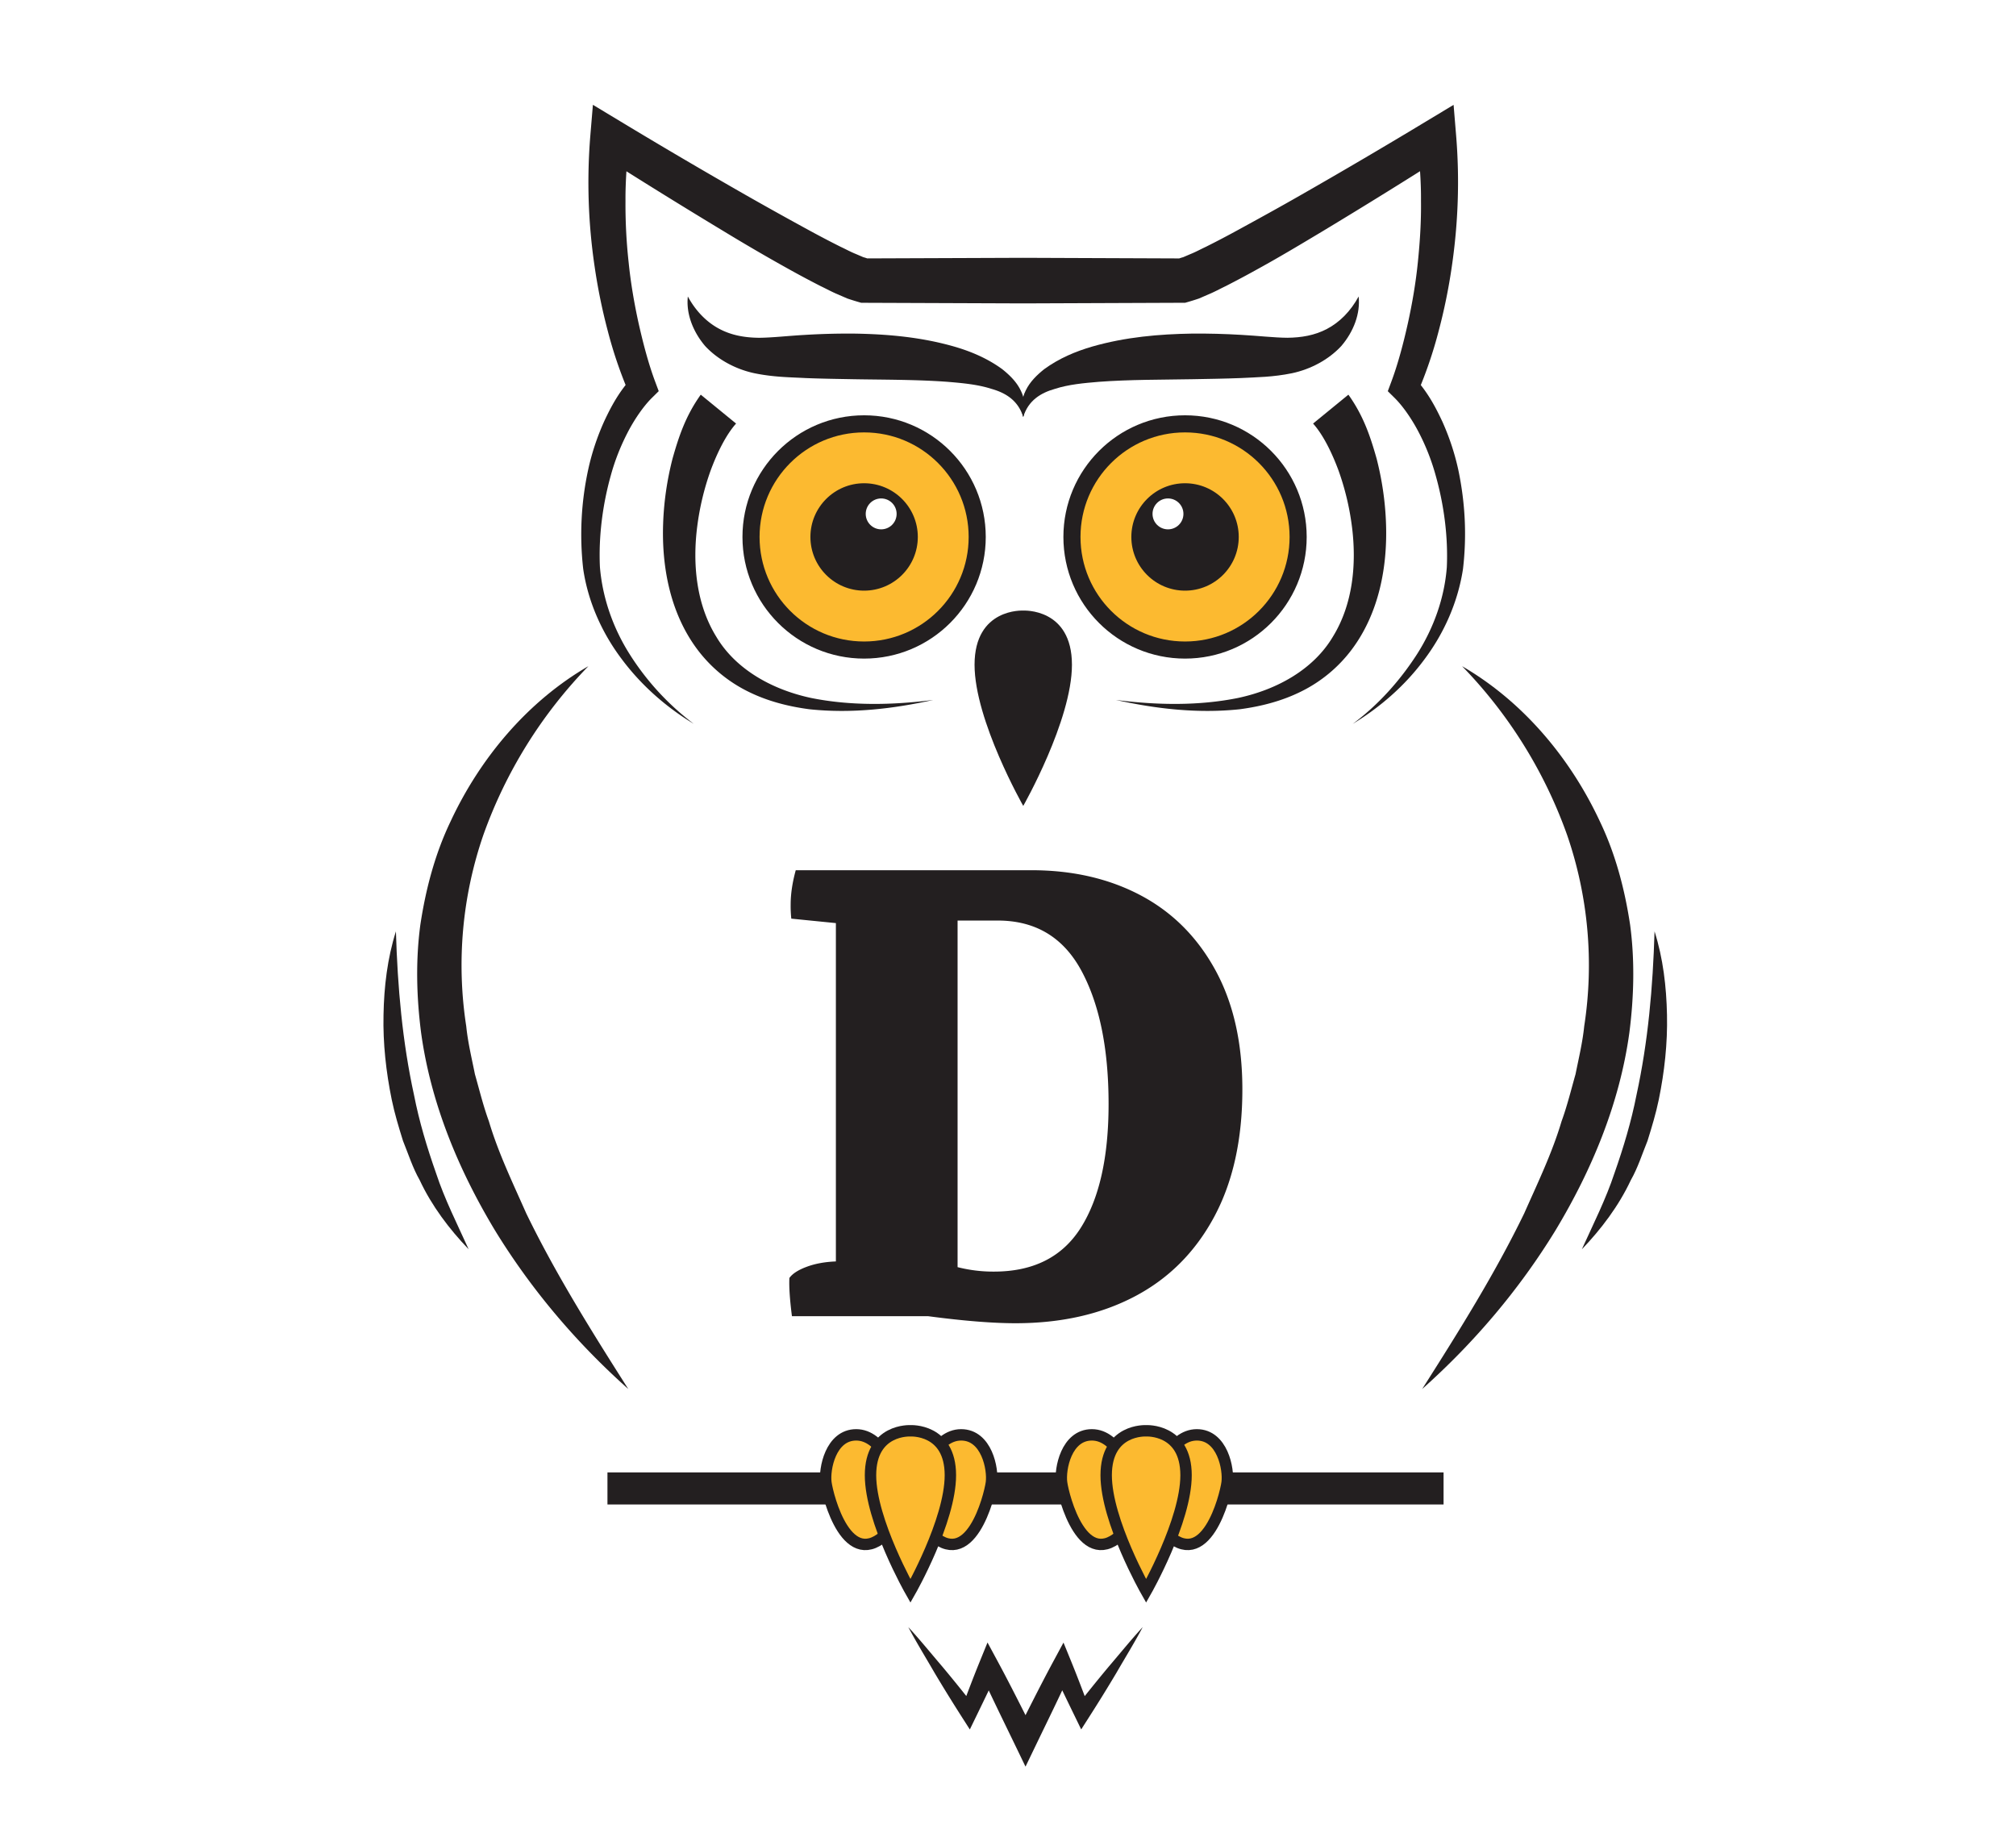
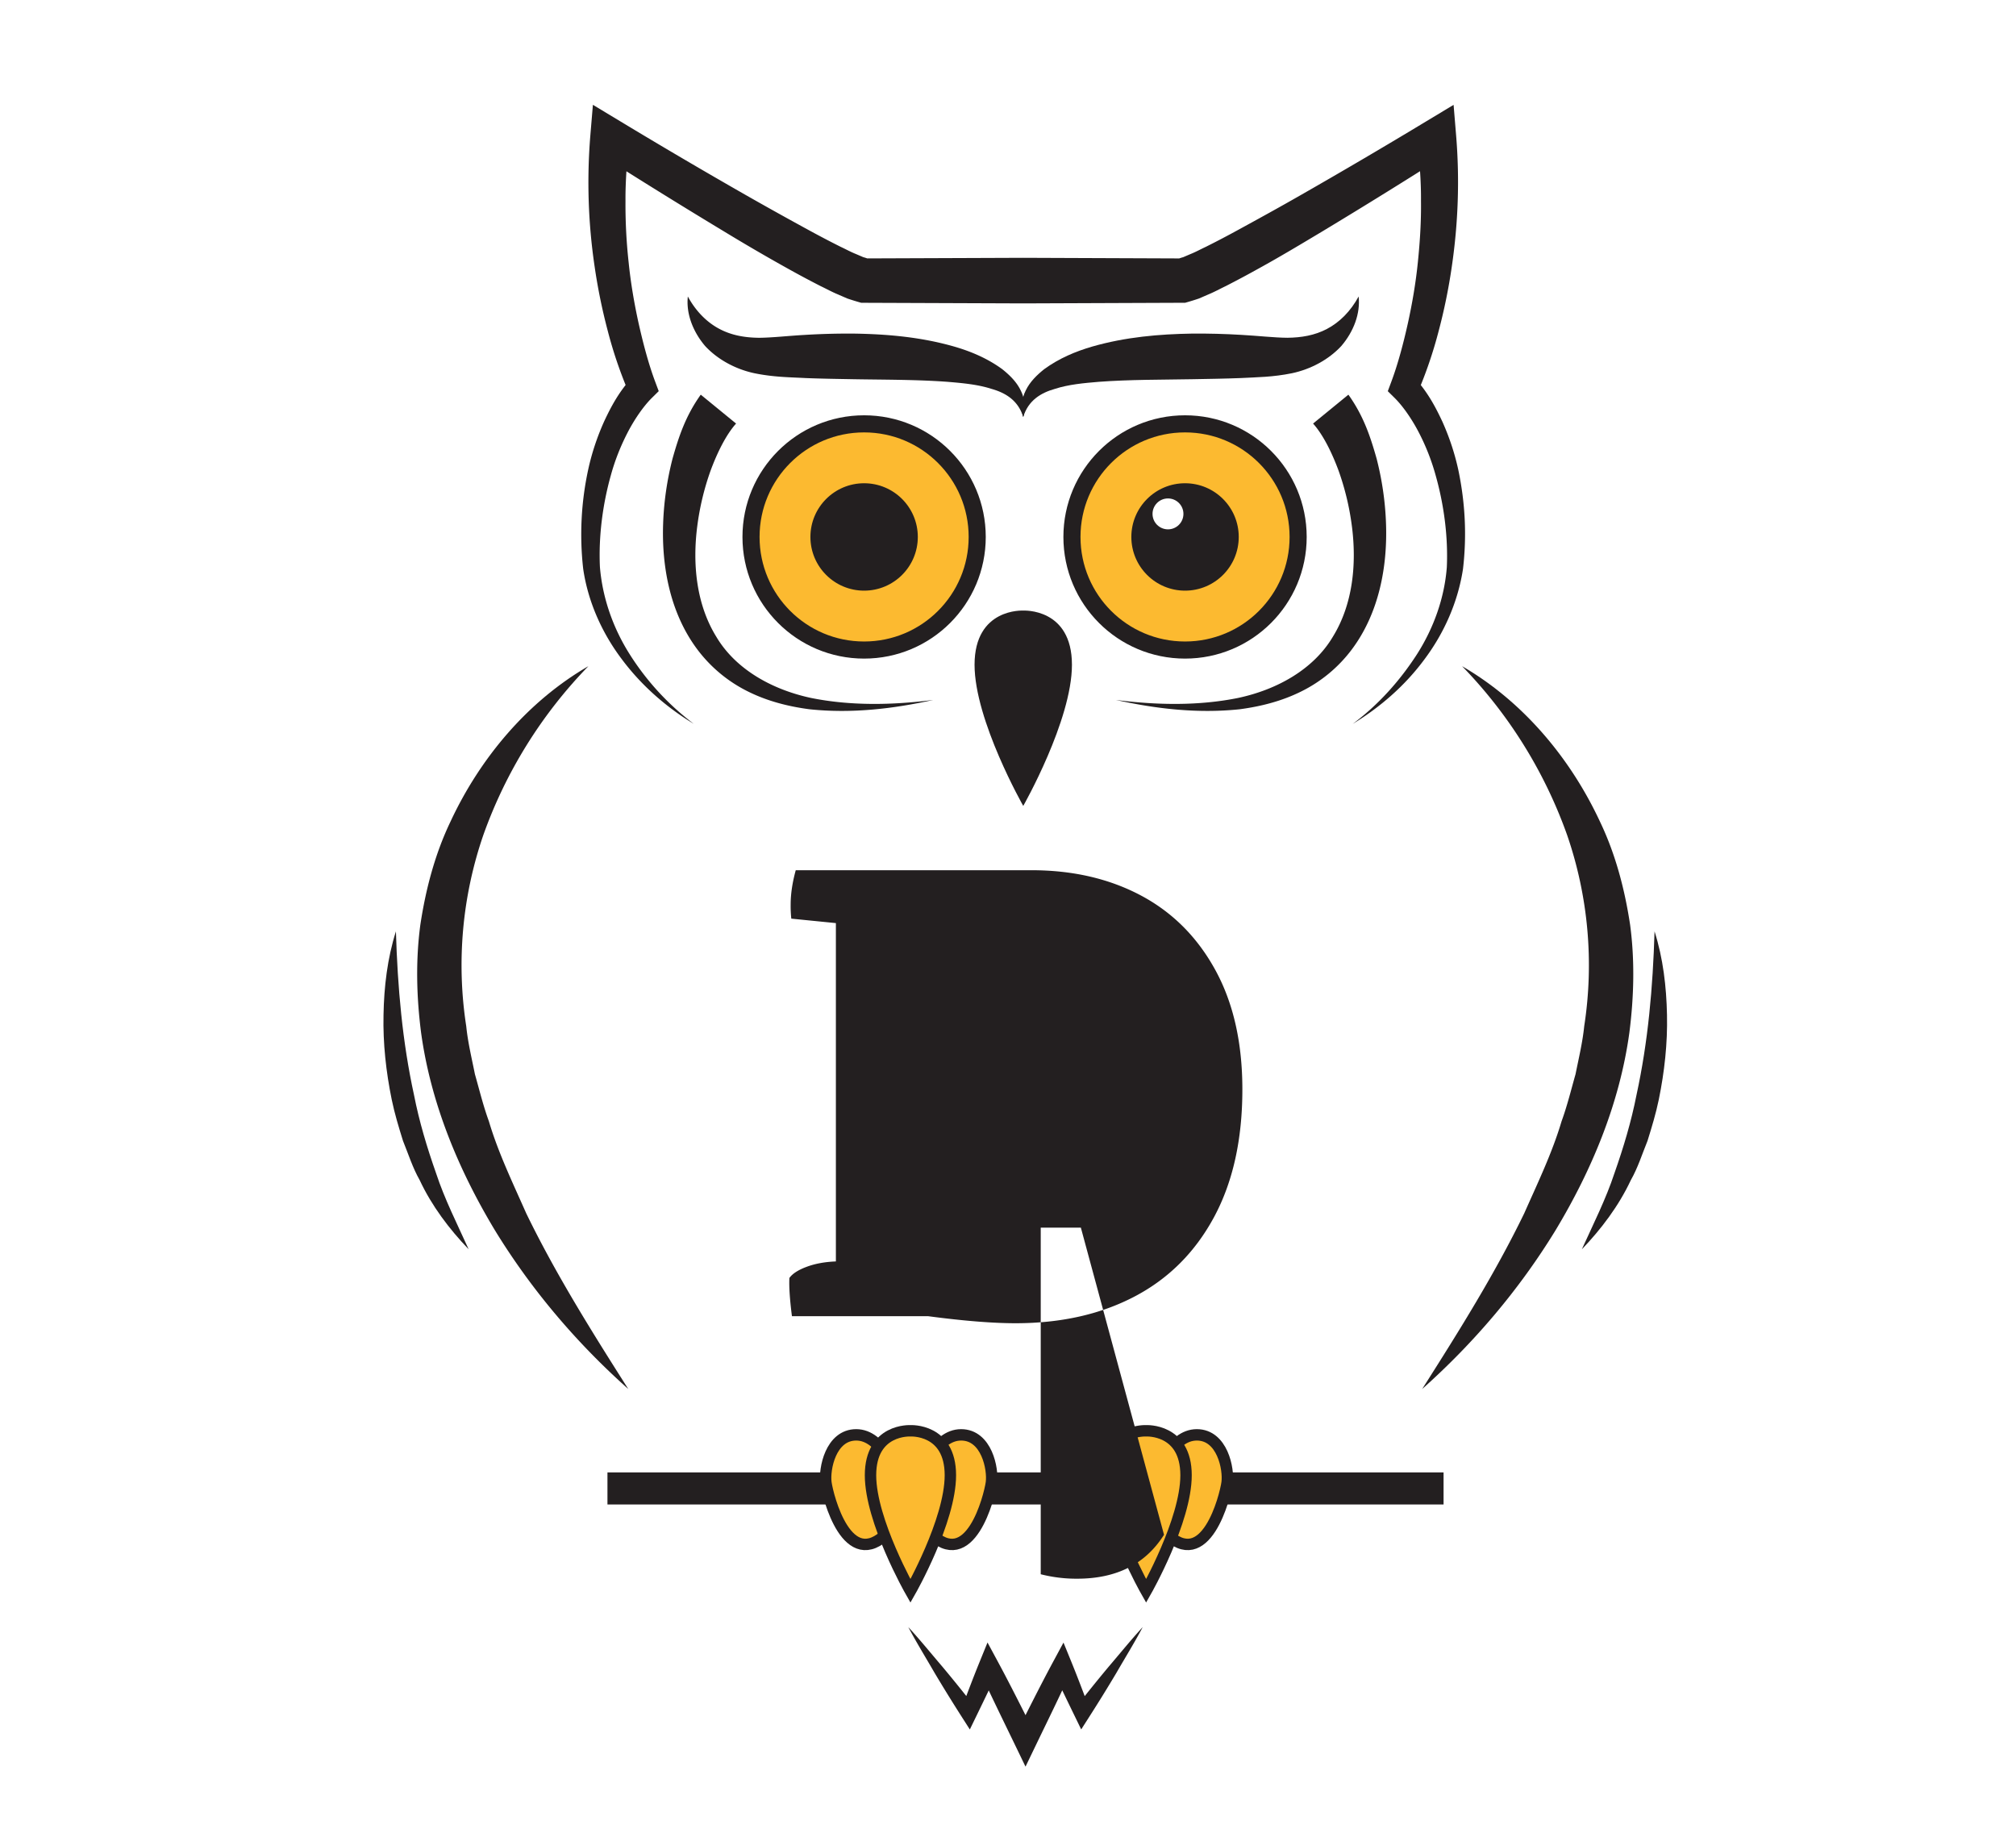
<svg xmlns="http://www.w3.org/2000/svg" xml:space="preserve" id="Слой_1" width="110" height="100" x="0" y="0" style="enable-background:new 0 0 110 100" version="1.1" viewBox="0 0 110 100">
  <style type="text/css">.st0{fill:#fff}.st180{fill:#231f20}.st347,.st348{fill:#fcba30;stroke:#231f20;stroke-width:.933;stroke-miterlimit:10}.st348{stroke-width:.622}</style>
  <g id="_x31_3400">
    <path d="M0 0h110v100H0z" class="st0" />
    <g>
      <g>
        <path d="M37.531 16.177c.438.81 1.046 1.413 1.722 1.768.676.36 1.413.478 2.167.485.716-.005 1.625-.11 2.51-.158a39.136 39.136 0 0 1 2.683-.07c1.801.029 3.633.186 5.45.707.904.262 1.811.64 2.627 1.237.392.314.776.684 1.004 1.159.236.469.279 1.005.137 1.446-.281-.914-.974-1.318-1.727-1.532-.747-.242-1.576-.317-2.405-.386-1.666-.123-3.386-.112-5.12-.142-.869-.016-1.742-.028-2.625-.063-.883-.047-1.75-.05-2.792-.264-.996-.212-1.982-.725-2.686-1.483-.671-.788-1.046-1.773-.945-2.704z" class="st180" />
      </g>
      <g>
        <path d="M74.132 16.177c.102.931-.273 1.916-.946 2.703-.703.758-1.689 1.271-2.686 1.483-1.043.214-1.909.217-2.792.264-.883.035-1.757.047-2.625.063-1.734.03-3.454.018-5.12.142-.829.069-1.658.144-2.405.386-.754.214-1.447.618-1.727 1.532-.142-.44-.099-.977.137-1.446.228-.475.612-.845 1.004-1.159.816-.596 1.723-.974 2.627-1.237 1.818-.521 3.65-.678 5.45-.707.901-.007 1.797.016 2.683.07.885.048 1.794.153 2.51.158.754-.008 1.491-.125 2.167-.485.677-.355 1.286-.957 1.723-1.767z" class="st180" />
      </g>
      <path d="M55.832 33.315s-2.657-.156-2.657 2.956c0 3.034 2.657 7.701 2.657 7.701s2.657-4.667 2.657-7.701c0-3.111-2.657-2.956-2.657-2.956z" class="st180" />
      <g>
        <g>
          <path d="M40.163 23.11c-.548.61-1.029 1.593-1.384 2.549a14.47 14.47 0 0 0-.734 3.052c-.267 2.075-.05 4.262 1.034 6.023 1.057 1.788 3.052 2.896 5.188 3.35 2.155.434 4.427.39 6.652.107-2.192.485-4.461.75-6.755.507-1.14-.15-2.285-.437-3.351-.969a7.734 7.734 0 0 1-2.761-2.291c-1.482-1.976-1.953-4.501-1.869-6.868.041-1.196.214-2.384.515-3.554.333-1.172.702-2.312 1.538-3.482l1.927 1.576z" class="st180" />
        </g>
        <circle cx="47.149" cy="29.297" r="6.171" class="st347" />
        <circle cx="47.149" cy="29.297" r="2.93" class="st180" />
-         <circle cx="48.08" cy="28.039" r=".843" class="st0" />
      </g>
      <g>
        <g>
          <path d="M73.573 21.534c.836 1.17 1.205 2.31 1.538 3.482.301 1.17.474 2.357.515 3.554.084 2.367-.387 4.892-1.869 6.868a7.714 7.714 0 0 1-2.761 2.291c-1.066.531-2.212.818-3.351.969-2.293.243-4.563-.022-6.755-.507 2.226.283 4.497.327 6.652-.107 2.137-.453 4.131-1.562 5.188-3.35 1.084-1.761 1.301-3.948 1.034-6.023a14.47 14.47 0 0 0-.734-3.052c-.355-.956-.836-1.939-1.384-2.549l1.927-1.576z" class="st180" />
        </g>
        <circle cx="64.66" cy="29.297" r="6.171" class="st347" />
        <circle cx="64.66" cy="29.297" r="2.93" class="st180" />
        <circle cx="63.729" cy="28.039" r=".843" class="st0" />
      </g>
      <g>
        <path d="M73.808 39.498c1.405-1.044 2.58-2.363 3.508-3.802.922-1.445 1.501-3.089 1.628-4.753.074-1.659-.157-3.403-.608-5a11.988 11.988 0 0 0-.903-2.314c-.364-.711-.863-1.45-1.343-1.923l-.367-.362.19-.509c.372-.996.665-2.116.907-3.202.241-1.096.43-2.206.543-3.322.115-1.115.186-2.236.171-3.354.011-1.119-.093-2.231-.195-3.34l1.615.793a324.82 324.82 0 0 1-6.802 4.215c-1.146.686-2.292 1.375-3.472 2.024-.588.328-1.185.647-1.797.96-.319.152-.603.312-.953.457l-.509.221c-.222.075-.447.145-.673.209l-.08.023-.156.001-8.683.034-8.683-.033-.156-.001-.08-.023a14.53 14.53 0 0 1-.673-.209l-.509-.221c-.35-.145-.634-.305-.953-.457a54.301 54.301 0 0 1-1.797-.96 103.923 103.923 0 0 1-3.473-2.023 329.048 329.048 0 0 1-6.801-4.216l1.619-.795c-.102 1.108-.203 2.221-.194 3.339a28.93 28.93 0 0 0 .171 3.353c.113 1.116.302 2.226.543 3.322.244 1.085.535 2.205.908 3.201l.191.511-.368.363c-.479.473-.979 1.211-1.343 1.922-.375.73-.683 1.506-.903 2.313-.447 1.596-.672 3.342-.594 4.997.137 1.659.702 3.302 1.618 4.751a14.353 14.353 0 0 0 3.502 3.806c-1.496-.905-2.851-2.089-3.92-3.519-1.074-1.42-1.848-3.121-2.113-4.938a16.72 16.72 0 0 1 .272-5.41c.193-.892.484-1.769.863-2.616.4-.858.819-1.634 1.542-2.434l-.177.874a23.518 23.518 0 0 1-1.163-3.411 31.259 31.259 0 0 1-.713-3.494 31.277 31.277 0 0 1-.235-7.142l.141-1.685 1.478.891a324.25 324.25 0 0 0 6.848 4.023 204.72 204.72 0 0 0 3.453 1.923c.575.315 1.153.617 1.725.904.281.131.58.294.846.399l.406.174c.095.025.186.055.277.091l-.235-.024 8.683-.033 8.683.034-.235.023a2.44 2.44 0 0 1 .278-.091l.406-.174c.266-.105.565-.268.846-.399a51.953 51.953 0 0 0 1.725-.904c1.15-.627 2.307-1.264 3.454-1.921a328.591 328.591 0 0 0 6.847-4.024l1.477-.89.139 1.683c.197 2.389.11 4.791-.237 7.145a30.942 30.942 0 0 1-.712 3.494 23.708 23.708 0 0 1-1.163 3.41l-.176-.87c.722.799 1.142 1.576 1.542 2.433.379.847.669 1.724.863 2.615.377 1.796.47 3.583.258 5.407-.275 1.811-1.035 3.511-2.103 4.935-1.061 1.438-2.422 2.618-3.916 3.525z" class="st180" />
      </g>
      <path d="M33.145 80.337h45.621v1.75H33.145z" class="st180" />
      <g>
        <path d="M48.89 80.46c-.078-.052-.754-2.172-2.172-2.172-1.392 0-1.756 1.86-1.652 2.614.104.754 1.171 4.968 3.382 2.705 2.21-2.263.442-3.147.442-3.147z" class="st348" />
        <path d="M50.27 80.46c.078-.052.754-2.172 2.172-2.172 1.392 0 1.756 1.86 1.652 2.614-.104.754-1.171 4.968-3.382 2.705-2.21-2.263-.442-3.147-.442-3.147z" class="st348" />
        <path d="M49.677 78.068s-2.179-.128-2.179 2.424c0 2.488 2.179 6.315 2.179 6.315s2.179-3.827 2.179-6.315c0-2.552-2.179-2.424-2.179-2.424z" class="st348" />
      </g>
      <g>
        <path d="M61.749 80.46c-.078-.052-.754-2.172-2.172-2.172-1.392 0-1.756 1.86-1.652 2.614.104.754 1.171 4.968 3.382 2.705 2.211-2.263.442-3.147.442-3.147z" class="st348" />
        <path d="M63.13 80.46c.078-.052.754-2.172 2.172-2.172 1.392 0 1.756 1.86 1.652 2.614-.104.754-1.171 4.968-3.382 2.705-2.211-2.263-.442-3.147-.442-3.147z" class="st348" />
        <path d="M62.536 78.068s-2.179-.128-2.179 2.424c0 2.488 2.179 6.315 2.179 6.315s2.179-3.827 2.179-6.315c0-2.552-2.179-2.424-2.179-2.424z" class="st348" />
      </g>
      <g>
        <path d="M62.352 88.776c-.45.849-.953 1.661-1.432 2.49a83.015 83.015 0 0 1-1.506 2.437l-.42.658-.359-.74c-.401-.826-.805-1.651-1.185-2.487l1.004.027c-.621 1.371-1.288 2.72-1.941 4.075l-.557 1.155-.558-1.155c-.654-1.355-1.322-2.703-1.943-4.074l1.007-.027c-.38.835-.783 1.661-1.184 2.487l-.36.741-.422-.659a86.632 86.632 0 0 1-1.506-2.437c-.479-.829-.981-1.641-1.43-2.49.652.706 1.251 1.45 1.874 2.177a85.04 85.04 0 0 1 1.798 2.23l-.782.082c.324-.859.647-1.719.993-2.569l.439-1.079.568 1.052c.715 1.325 1.382 2.673 2.063 4.015h-1.115c.682-1.341 1.35-2.689 2.064-4.014l.566-1.049.439 1.076c.346.85.668 1.71.993 2.569l-.779-.082a86.733 86.733 0 0 1 1.798-2.23c.623-.728 1.222-1.472 1.873-2.179z" class="st180" />
      </g>
      <g>
        <path d="M79.777 36.349c3.27 1.894 5.879 4.952 7.524 8.482.845 1.764 1.351 3.686 1.644 5.63.261 1.953.208 3.936-.04 5.876-.534 3.893-2.066 7.531-4.031 10.792-1.993 3.257-4.469 6.157-7.275 8.658 2.018-3.173 3.98-6.308 5.57-9.589.737-1.664 1.525-3.297 2.036-5.02.308-.844.518-1.71.762-2.568.174-.871.384-1.736.473-2.616a21.804 21.804 0 0 0-.934-10.438 25.445 25.445 0 0 0-5.729-9.207z" class="st180" />
      </g>
      <g>
        <path d="M90.278 50.817c.467 1.47.648 3.019.679 4.562.034 1.547-.137 3.097-.448 4.619-.157.761-.384 1.507-.615 2.249-.294.721-.525 1.467-.912 2.146-.659 1.407-1.612 2.666-2.67 3.77.637-1.407 1.31-2.733 1.778-4.152.493-1.4.919-2.818 1.204-4.272.631-2.897.893-5.862.984-8.922z" class="st180" />
      </g>
      <g>
        <path d="M32.104 36.349a25.475 25.475 0 0 0-5.73 9.207 21.803 21.803 0 0 0-.934 10.438c.088.879.299 1.745.473 2.616.244.858.454 1.724.762 2.568.512 1.723 1.3 3.355 2.036 5.02 1.591 3.281 3.553 6.417 5.57 9.589-2.806-2.501-5.281-5.401-7.275-8.658-1.965-3.261-3.497-6.899-4.031-10.792-.248-1.939-.301-3.922-.04-5.876.293-1.944.799-3.866 1.644-5.63 1.645-3.53 4.254-6.588 7.525-8.482z" class="st180" />
      </g>
      <g>
        <path d="M21.603 50.817c.091 3.06.353 6.025.986 8.922.284 1.454.711 2.872 1.204 4.272.467 1.419 1.141 2.745 1.778 4.152-1.058-1.104-2.011-2.362-2.67-3.77-.387-.679-.618-1.425-.912-2.146-.231-.742-.458-1.488-.615-2.249-.311-1.522-.482-3.072-.448-4.619.028-1.543.21-3.091.677-4.562z" class="st180" />
      </g>
    </g>
    <g>
-       <path d="M50.65 71.815h-7.439c-.116-.904-.163-1.599-.139-2.086.162-.231.475-.435.938-.608.463-.174.996-.271 1.599-.295v-18.46l-2.433-.243a6.526 6.526 0 0 1-.035-.765c0-.579.093-1.205.278-1.877h12.862c2.248 0 4.235.458 5.962 1.373 1.726.916 3.082 2.271 4.067 4.067.985 1.796 1.478 3.969 1.478 6.518 0 2.735-.516 5.059-1.547 6.971-1.031 1.911-2.474 3.354-4.328 4.327-1.854.974-4.021 1.461-6.501 1.461-1.251 0-2.838-.128-4.762-.383zm8.326-4.832c1.008-1.6 1.512-3.847 1.512-6.744 0-3.013-.493-5.435-1.478-7.266-.985-1.83-2.509-2.746-4.571-2.746h-2.19v18.911a7.885 7.885 0 0 0 1.982.243c2.155.001 3.737-.799 4.745-2.398z" class="st180" />
+       <path d="M50.65 71.815h-7.439c-.116-.904-.163-1.599-.139-2.086.162-.231.475-.435.938-.608.463-.174.996-.271 1.599-.295v-18.46l-2.433-.243a6.526 6.526 0 0 1-.035-.765c0-.579.093-1.205.278-1.877h12.862c2.248 0 4.235.458 5.962 1.373 1.726.916 3.082 2.271 4.067 4.067.985 1.796 1.478 3.969 1.478 6.518 0 2.735-.516 5.059-1.547 6.971-1.031 1.911-2.474 3.354-4.328 4.327-1.854.974-4.021 1.461-6.501 1.461-1.251 0-2.838-.128-4.762-.383zm8.326-4.832h-2.19v18.911a7.885 7.885 0 0 0 1.982.243c2.155.001 3.737-.799 4.745-2.398z" class="st180" />
    </g>
  </g>
</svg>